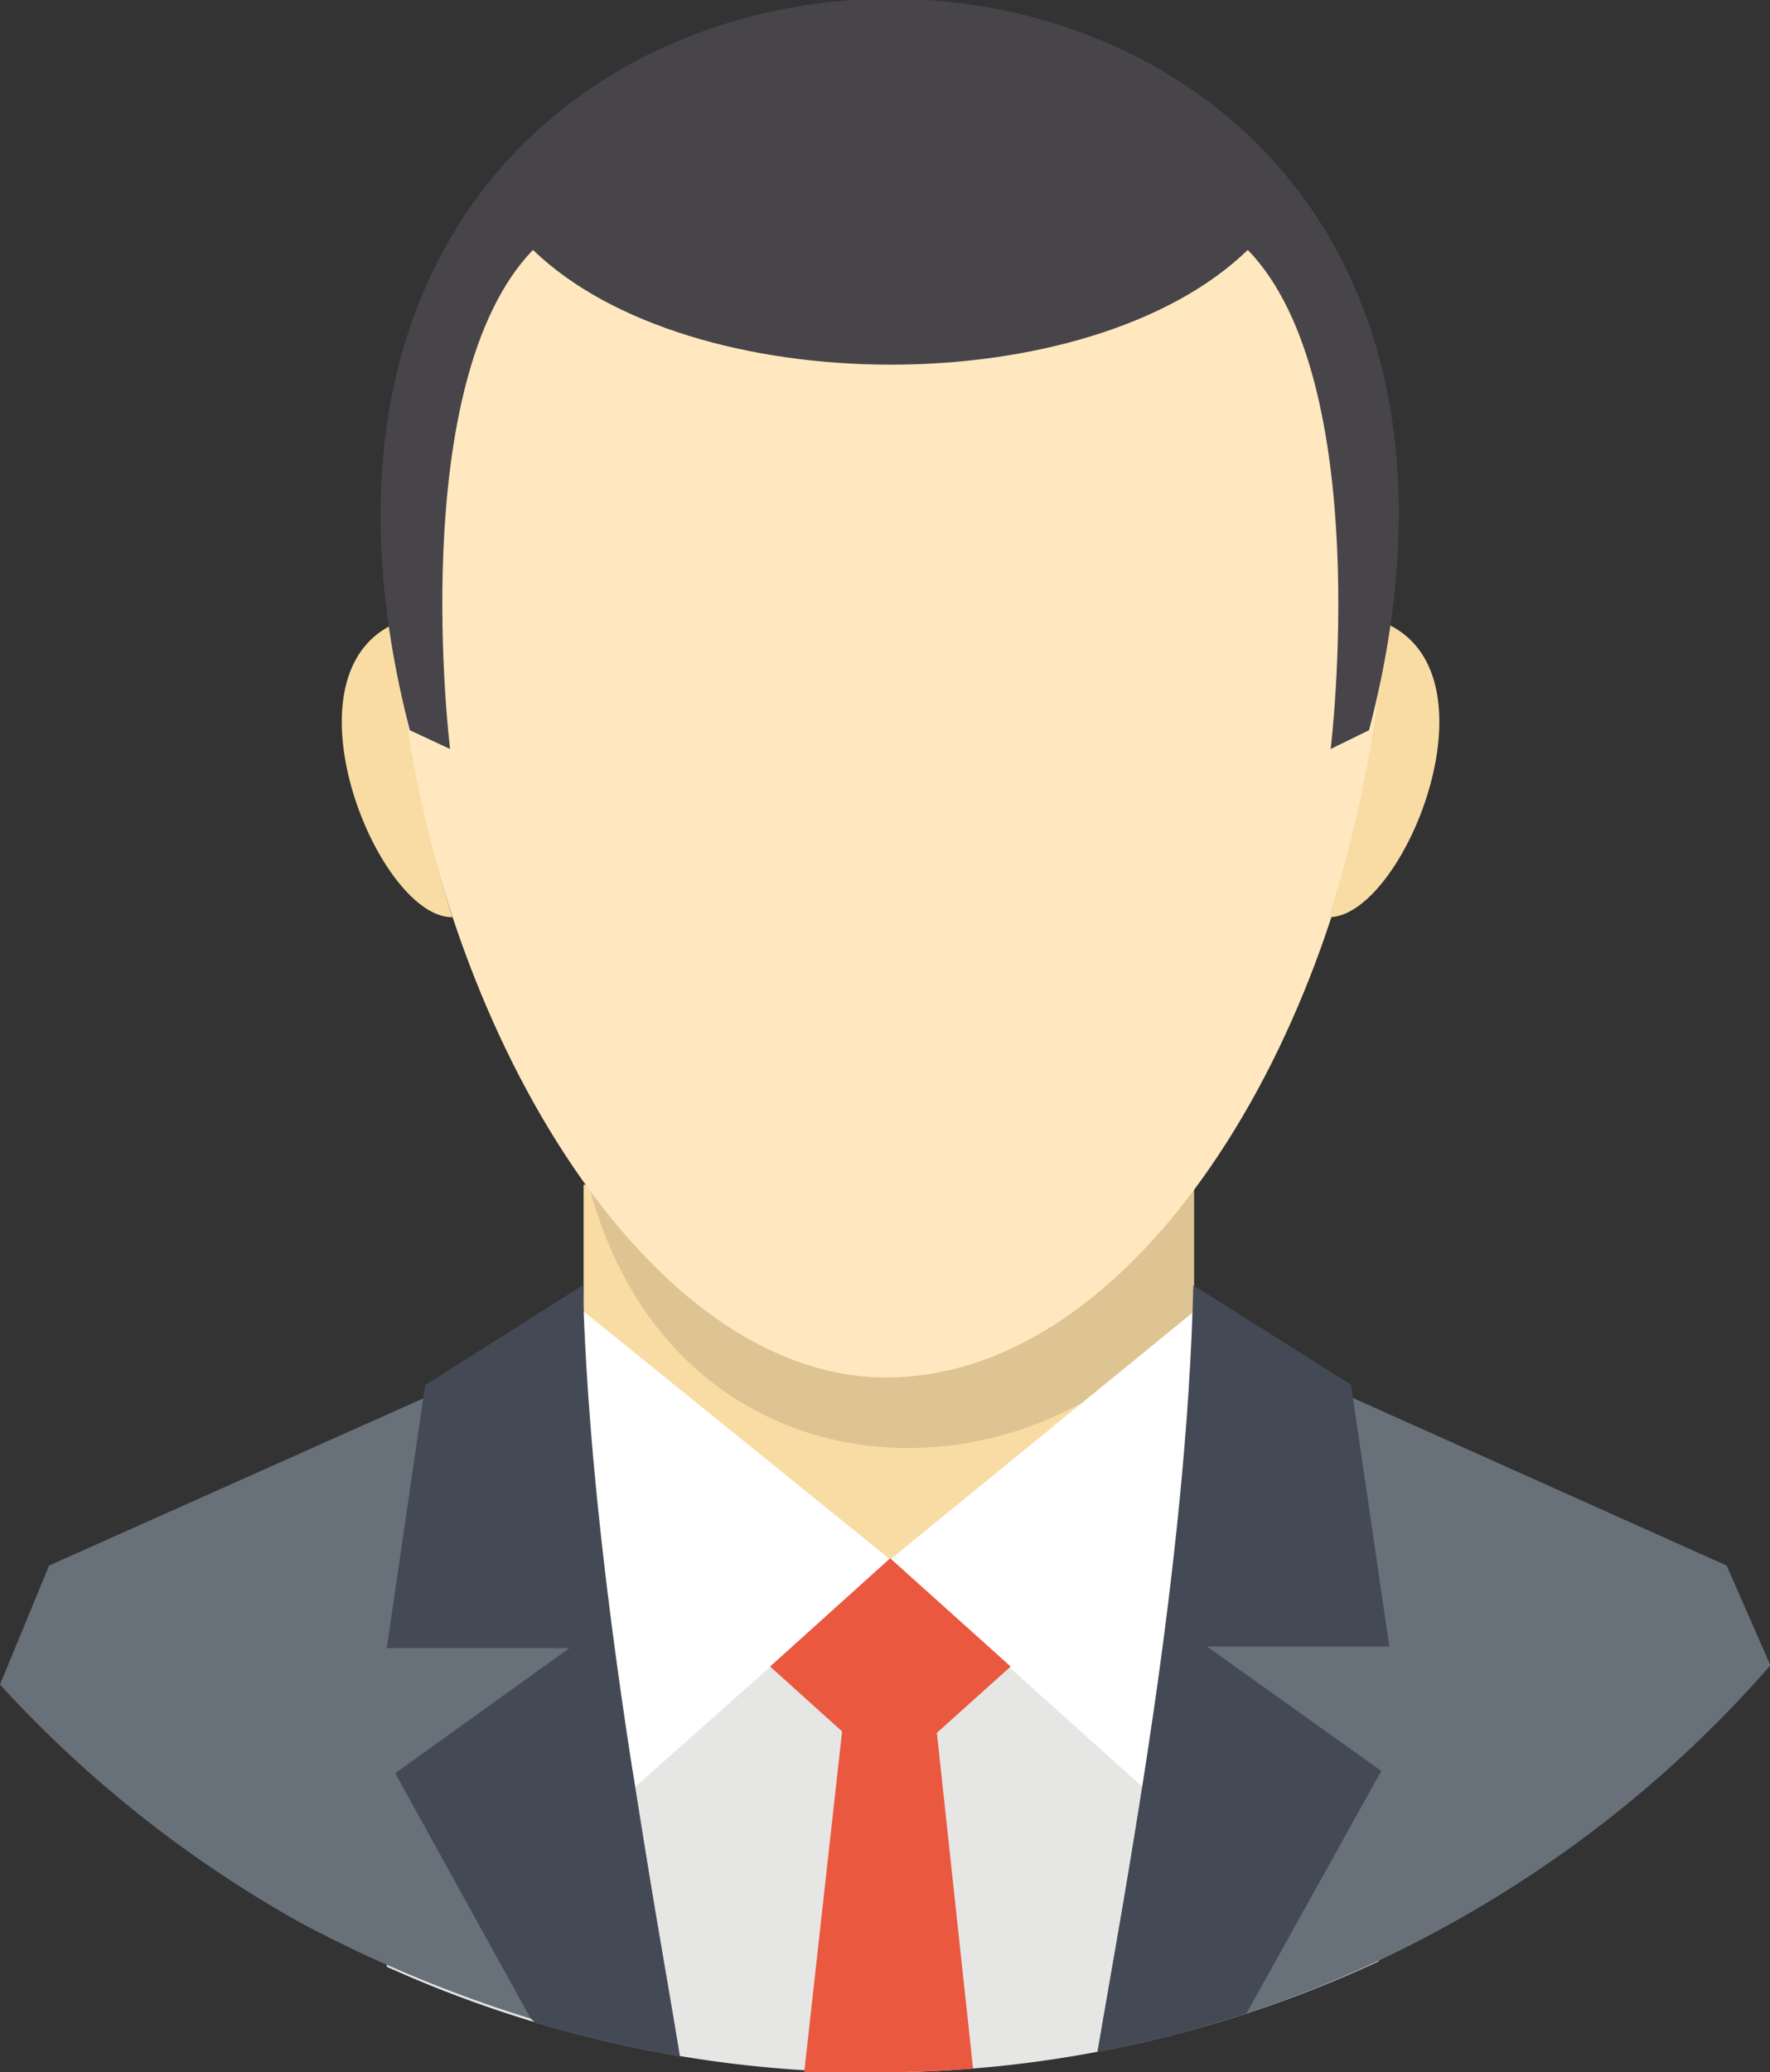
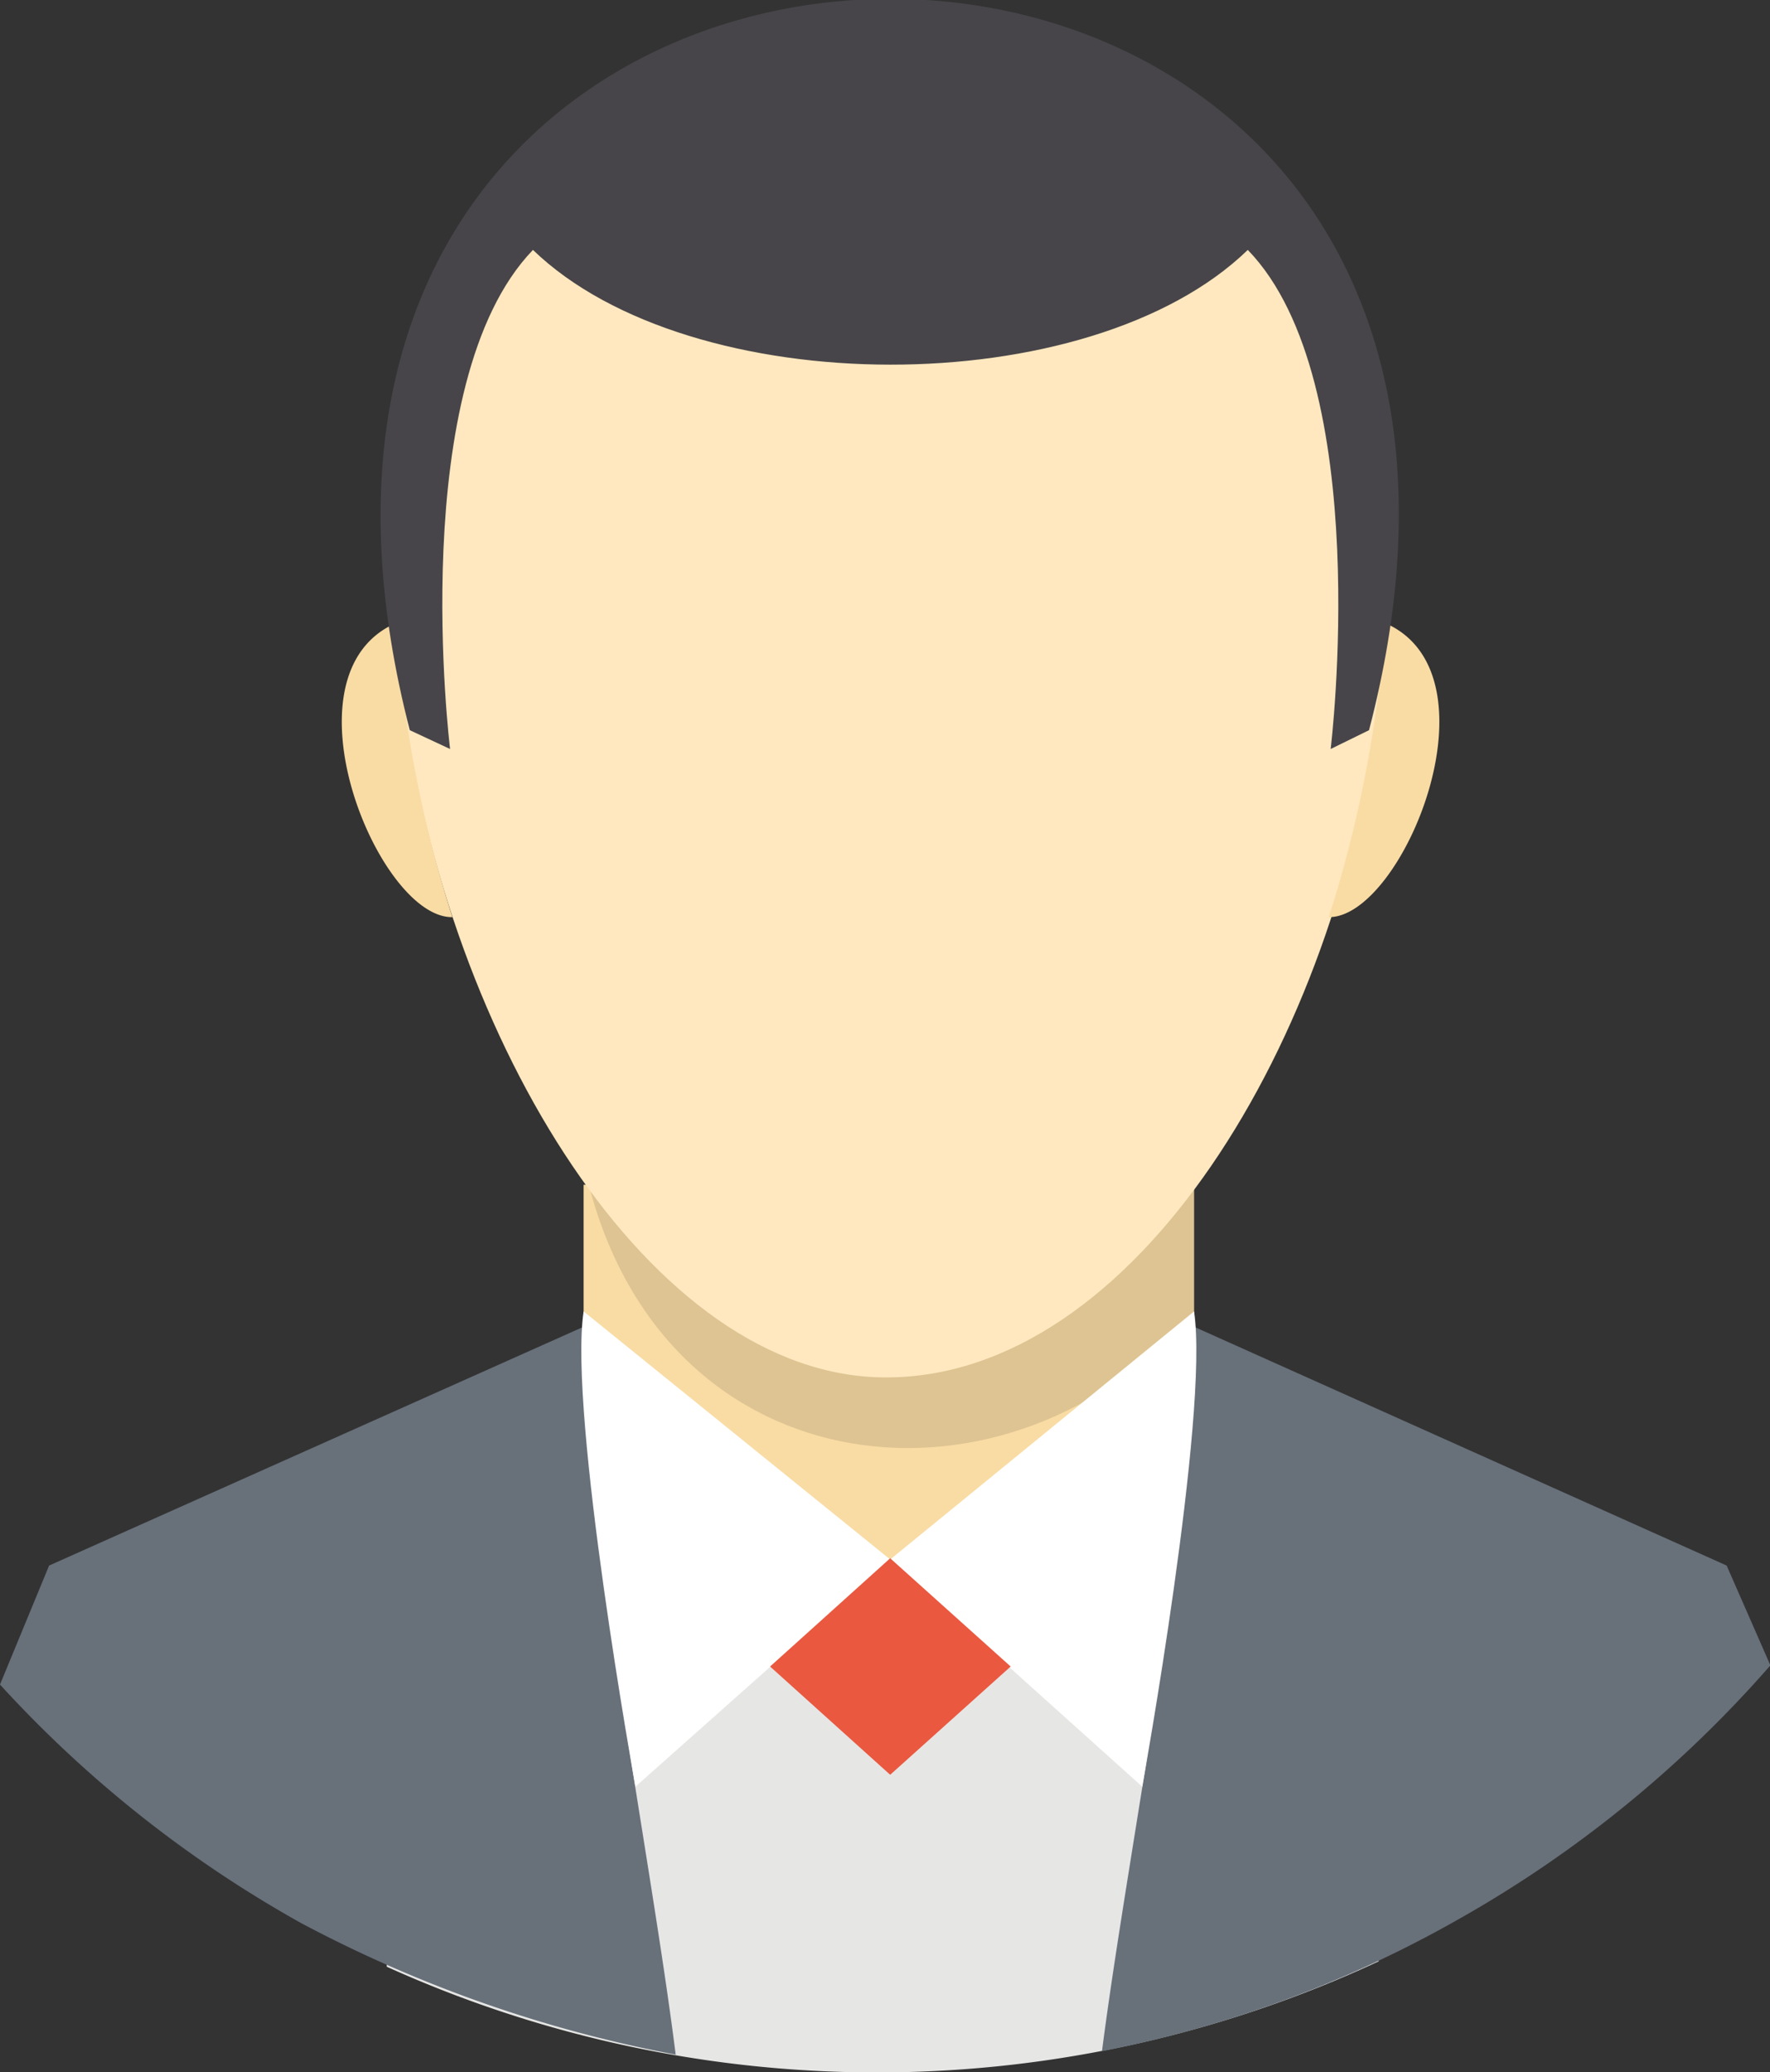
<svg xmlns="http://www.w3.org/2000/svg" viewBox="0 0 46.13 53.98">
  <rect x="0" y="0" width="46.13" height="53.98" fill="#333333" stroke="none" />
  <defs>
    <style>.a{fill:#f9dca4;}.a,.b,.c,.d,.e,.f,.g,.h,.i{fill-rule:evenodd;}.b{fill:#e6e6e5;}.c{fill:#ea583f;}.d{fill:#68717a;}.e{fill:#010101;opacity:0.11;}.f{fill:#ffe8bf;}.g{fill:#474549;}.h{fill:#fff;}.i{fill:#444a55;}</style>
  </defs>
  <title>suite_black_hair_clean_face</title>
  <polygon class="a" points="15.21 30.86 31.12 30.98 31.12 43.9 15.21 43.78 15.21 30.86" />
  <path class="b" d="M35.93,51.09a31,31,0,0,1-25.85.14V40.6H35.93Z" />
-   <path class="c" d="M25.36,53.88c-.83.07-1.66.1-2.5.1-.64,0-1.27,0-1.9,0l1-9H24.4Z" />
  <path class="d" d="M17.61,53.52A34.33,34.33,0,0,1,7.86,50.1,31.24,31.24,0,0,1,0,43.88l1.28-3.1,13.93-6.22C15.21,39.78,16.92,48.05,17.61,53.52Z" />
  <path class="e" d="M31.12,30.94v3.23c-4.73,5.53-13.77,4.75-15.8-3.41Z" />
  <path class="f" d="M23.09.61c21.28,0,13,35.27,0,35.27C10.82,35.88,1.8.61,23.09.61Z" />
  <path class="a" d="M10.32,16.23c-3.07,1.34-.46,7.69,1.47,7.66A32.33,32.33,0,0,1,10.32,16.23Z" />
  <path class="a" d="M36.1,16.23c3.07,1.34.46,7.68-1.47,7.66A32.33,32.33,0,0,0,36.1,16.23Z" />
  <path class="g" d="M13.89,6.51c-3.34,3.46-2.16,13-2.16,13l-1.05-.49c-6.56-25.4,31.63-25.4,25,0l-1,.49s1.17-9.57-2.16-13C28.39,10.51,18,10.48,13.89,6.51Z" />
  <path class="d" d="M28.72,53.43A30.61,30.61,0,0,0,38,50a31,31,0,0,0,8.14-6.62L45,40.78,31.12,34.56C31.12,39.78,29.42,48,28.72,53.43Z" />
  <path class="h" d="M31.12,34.16l-7.93,6.47,6.58,5.91S31.52,36.84,31.12,34.16Z" />
  <path class="h" d="M15.21,34.16l8,6.47-6.65,5.91S14.81,36.84,15.21,34.16Z" />
  <polygon class="c" points="20.07 43.41 23.2 40.59 26.34 43.41 23.2 46.23 20.07 43.41" />
-   <path class="i" d="M17.72,53.56a31.47,31.47,0,0,1-3.78-.88l-.11-.1L10.3,46.19l4.54-3.26H10.08l1-6.85,4.11-2.6C15.39,40.85,17,49.14,17.72,53.56Z" />
-   <path class="i" d="M28.6,53.45c.59-.1,1.17-.24,1.75-.38s1.36-.38,2-.58l.14-.05L36,46.13l-4.54-3.24h4.75l-1-6.82-4.11-2.59C30.93,40.81,29.35,49.05,28.6,53.45Z" />
</svg>